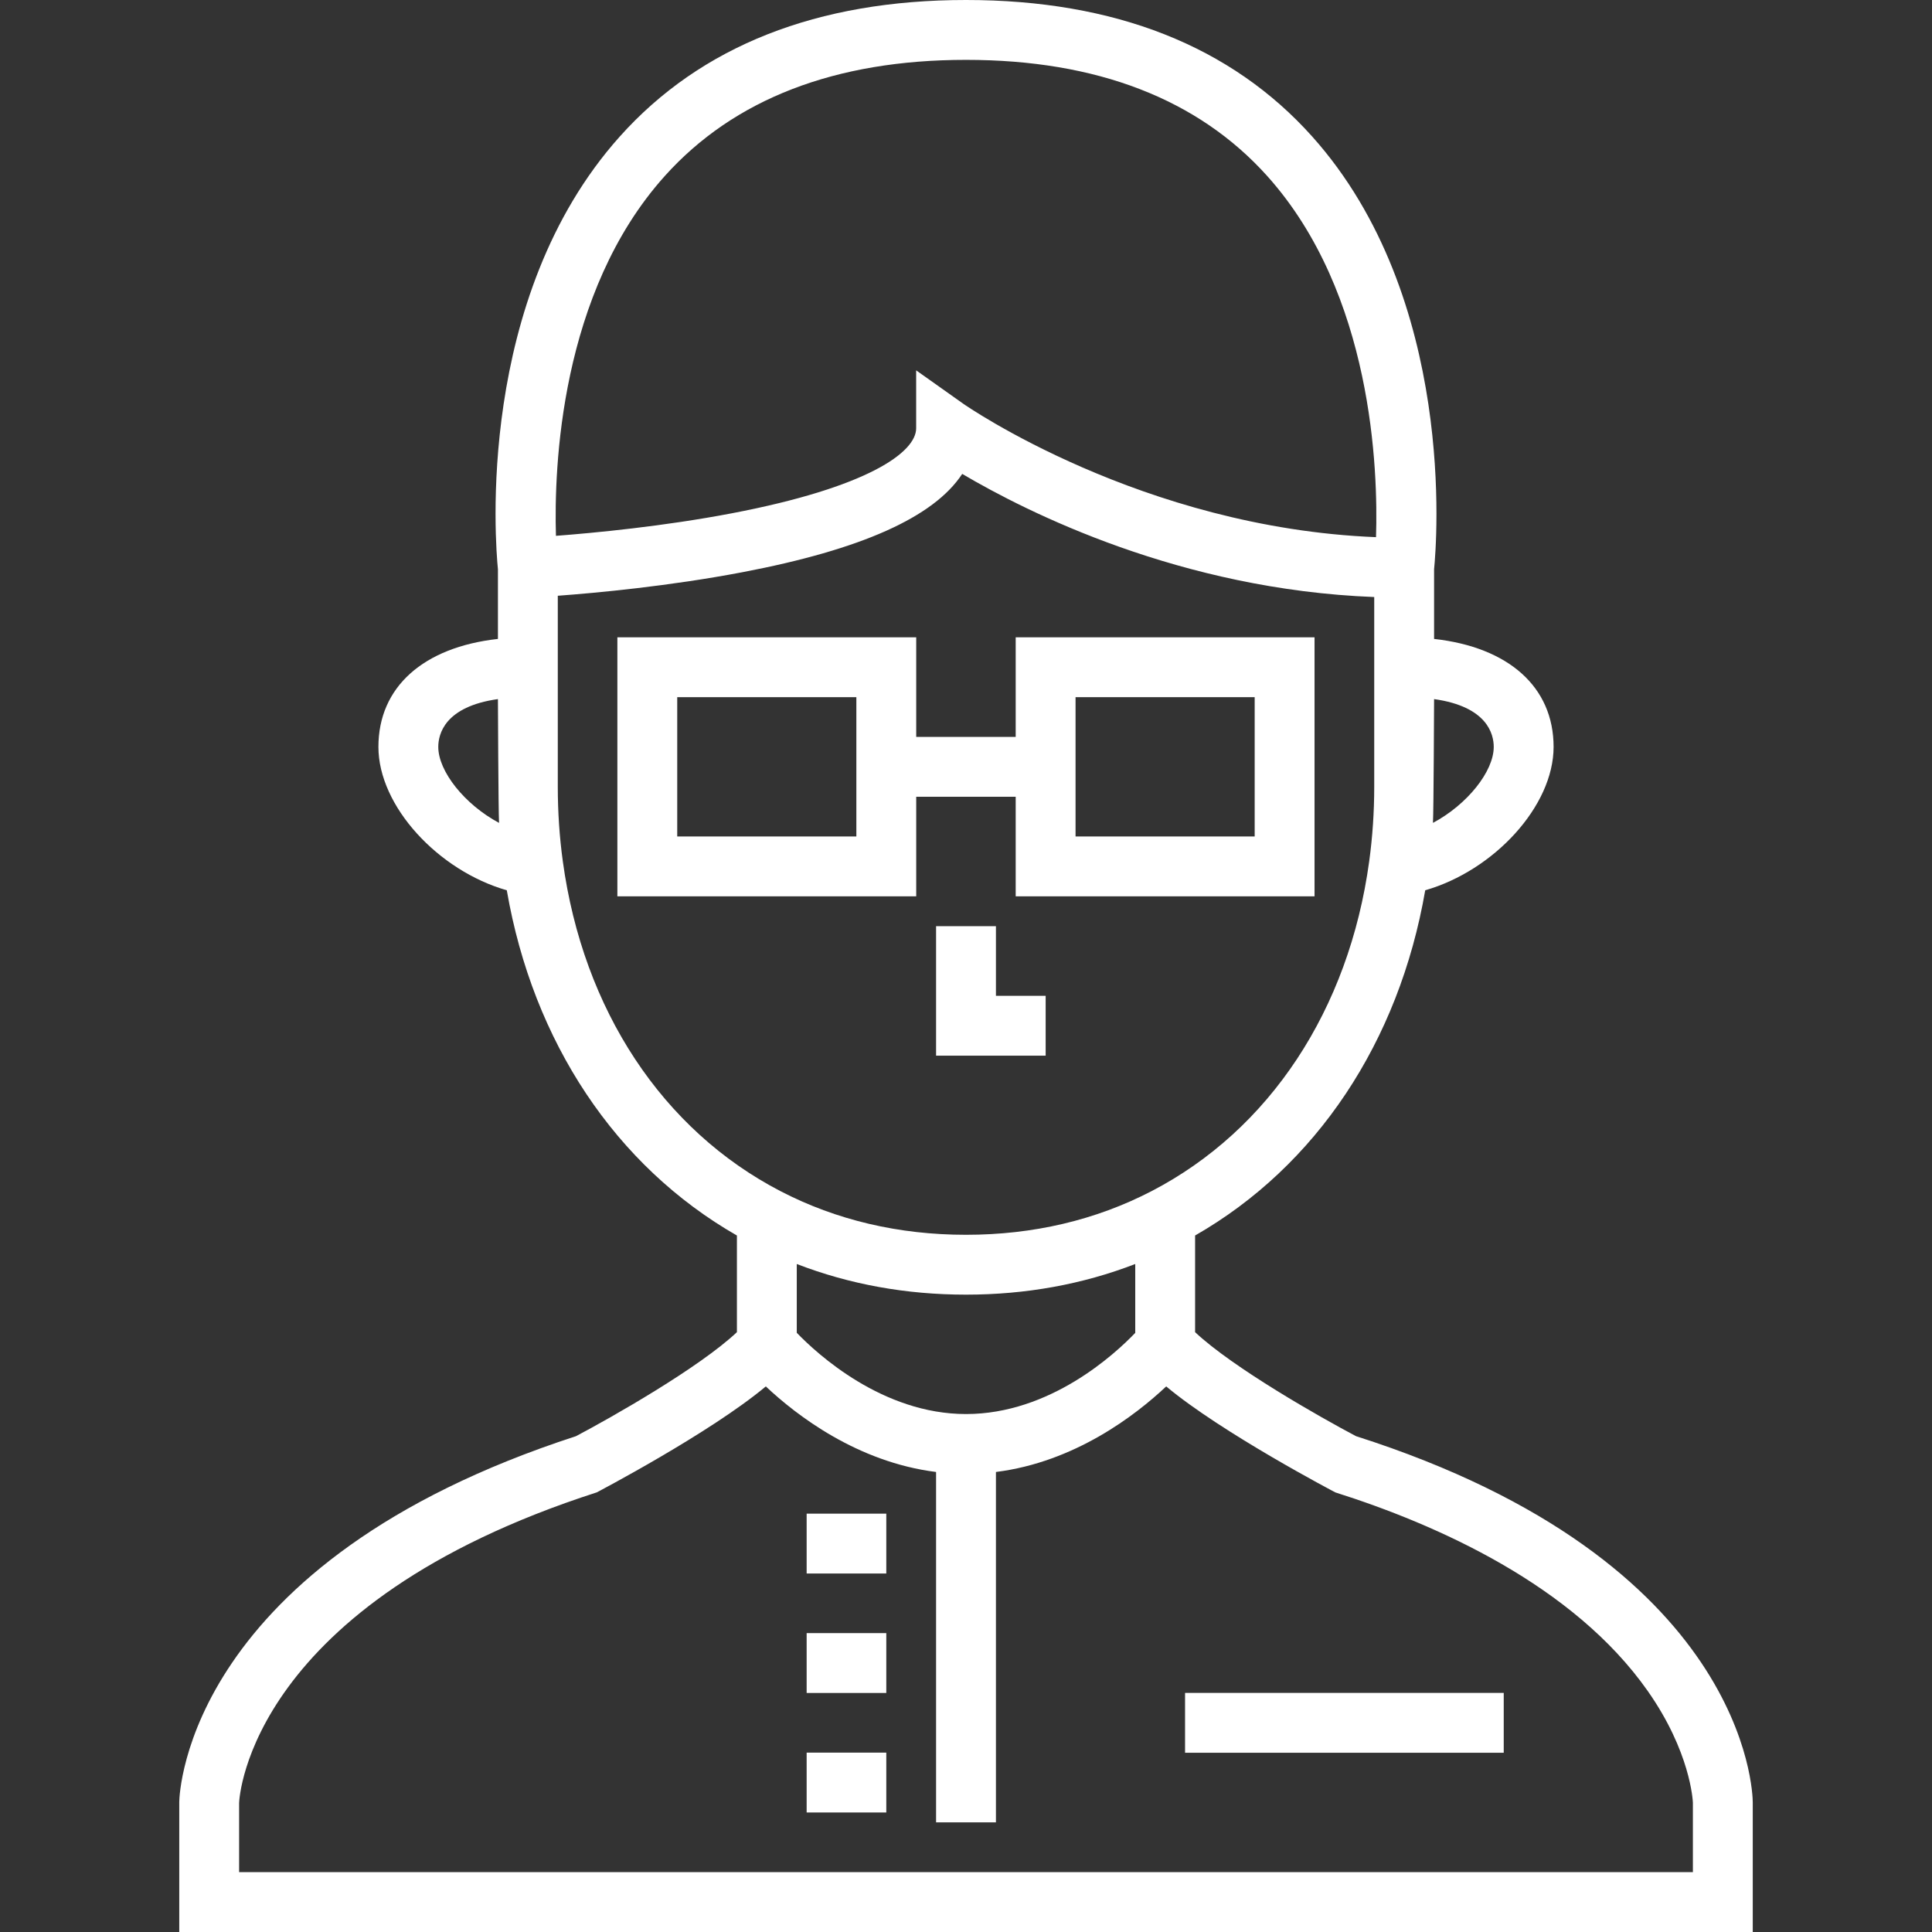
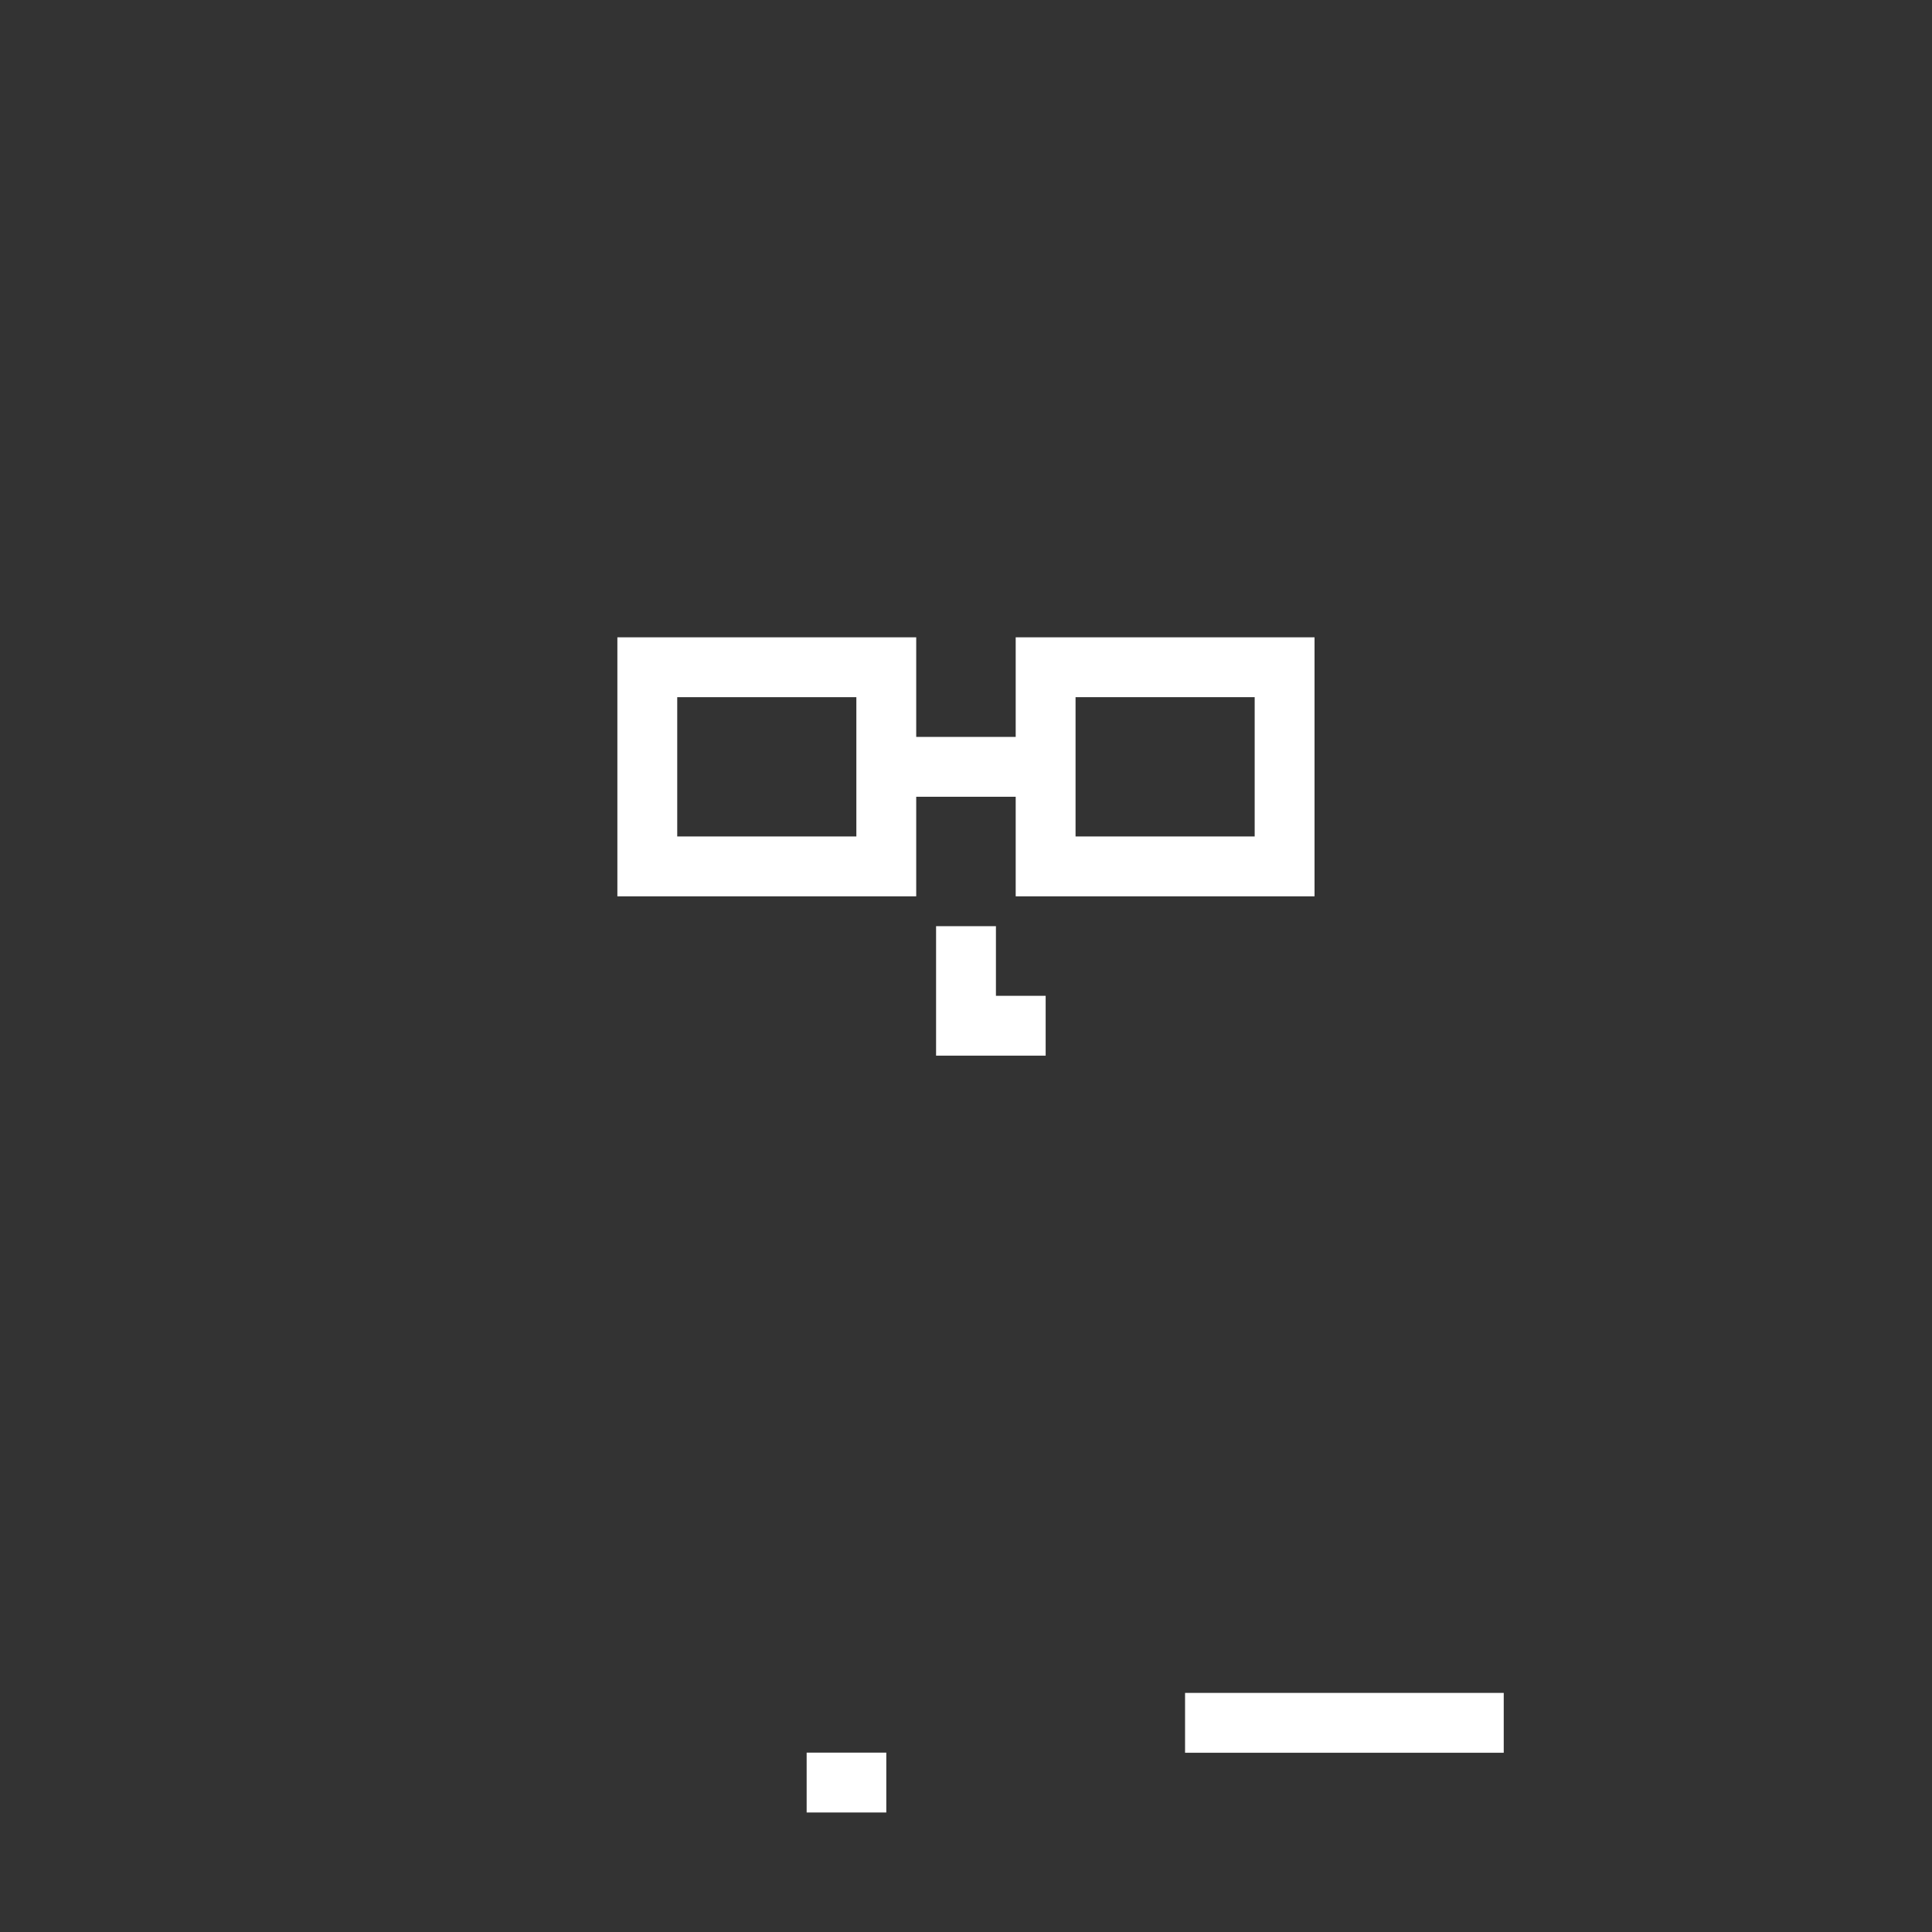
<svg xmlns="http://www.w3.org/2000/svg" width="452" height="452" viewBox="0 0 452 452" fill="none">
  <rect x="0" y="0" width="452" height="452" fill="#333333" stroke="none" />
-   <path d="M317.243 335.997C308.926 331.608 288.456 319.993 279.598 311.666V289.052C307.95 272.82 327.302 243.784 333.438 208.283C349.495 203.678 363.47 188.608 363.47 174.747C363.47 160.72 352.931 151.411 335.51 149.48V133.174C336.099 127.284 340.864 69.779 306.991 31.936C288.024 10.746 260.775 0 226.001 0C191.224 0 163.973 10.746 145.004 31.939C111.133 69.785 115.903 127.288 116.493 133.175V149.48C99.071 151.41 88.532 160.719 88.532 174.746C88.532 188.612 102.518 203.69 118.565 208.285C124.702 243.792 144.053 272.825 172.405 289.053V311.667C163.542 319.999 143.052 331.622 134.744 336.005C43.95 365.494 41.977 419.295 41.938 421.577L41.938 452H410.065V421.662C410.054 419.367 408.752 365.206 317.243 335.997ZM335.509 163.556C347.948 165.305 349.467 171.738 349.467 174.747C349.467 180.451 343.301 188.217 335.247 192.516C335.411 189.71 335.509 163.556 335.509 163.556ZM102.536 174.747C102.536 171.738 104.056 165.304 116.493 163.556C116.493 163.556 116.592 189.713 116.756 192.52C108.707 188.224 102.536 180.455 102.536 174.747ZM155.49 41.222C171.686 23.162 195.41 14.004 226.001 14.004C256.589 14.004 280.31 23.161 296.507 41.219C321.15 68.696 322.43 109.974 321.925 125.671C267.109 123.481 225.814 94.776 225.392 94.48L214.34 86.644V100.19C214.34 105.827 203.015 114.013 171.23 120.084C155.187 123.148 138.96 124.683 130.068 125.36C129.59 109.429 131.012 68.517 155.49 41.222ZM131.673 201.503C130.892 195.816 130.497 189.948 130.497 184.064V139.38C139.546 138.713 156.529 137.141 173.73 133.864C201.479 128.578 218.461 121.004 225.115 110.871C240.329 119.859 276.263 137.942 321.507 139.678V184.064C321.507 189.948 321.111 195.815 320.33 201.507C315.588 236.238 297.016 264.371 269.376 278.692C256.323 285.456 241.73 288.885 226.003 288.885C210.276 288.885 195.681 285.456 182.628 278.692C154.986 264.376 136.414 236.243 131.673 201.503ZM265.595 295.719V311.831C260.804 316.832 245.647 330.822 226.001 330.822C206.482 330.822 191.22 316.804 186.408 311.816V295.719C198.712 300.474 211.98 302.889 226.001 302.889C240.022 302.889 253.29 300.473 265.595 295.719ZM396.062 437.997H55.941V421.783C55.998 420.314 58.614 375.253 139.618 349.146C139.618 349.146 166.118 335.267 179.165 324.359C186.344 331.113 200.542 342.057 218.999 344.377V426.354H233.003V344.377C251.461 342.057 265.658 331.113 272.837 324.359C285.884 335.267 312.418 349.157 312.418 349.157C336.148 356.672 368.085 370.828 385.48 395.593C395.469 409.813 396.039 421.188 396.061 421.767V437.997H396.062Z" fill="white" />
  <path d="M214.353 186.407H237.627V209.7H307.542V149.102H237.627V172.403H214.353V149.102H144.438V209.7H214.353V186.407ZM251.63 163.105H293.538V195.696H251.63V163.105ZM200.349 195.696H158.441V163.106H200.349V195.696Z" fill="white" />
  <path d="M233.003 216.684H219V246.978H244.636V232.975H233.003V216.684Z" fill="white" />
  <path d="M351.805 396.062H277.25V410.066H351.805V396.062Z" fill="white" />
-   <path d="M207.353 354.125H188.719V368.129H207.353V354.125Z" fill="white" />
-   <path d="M207.353 382.074H188.719V396.078H207.353V382.074Z" fill="white" />
-   <path d="M207.353 410.035H188.719V424.039H207.353V410.035Z" fill="white" />
+   <path d="M207.353 410.035H188.719V424.039H207.353V410.035" fill="white" />
</svg>